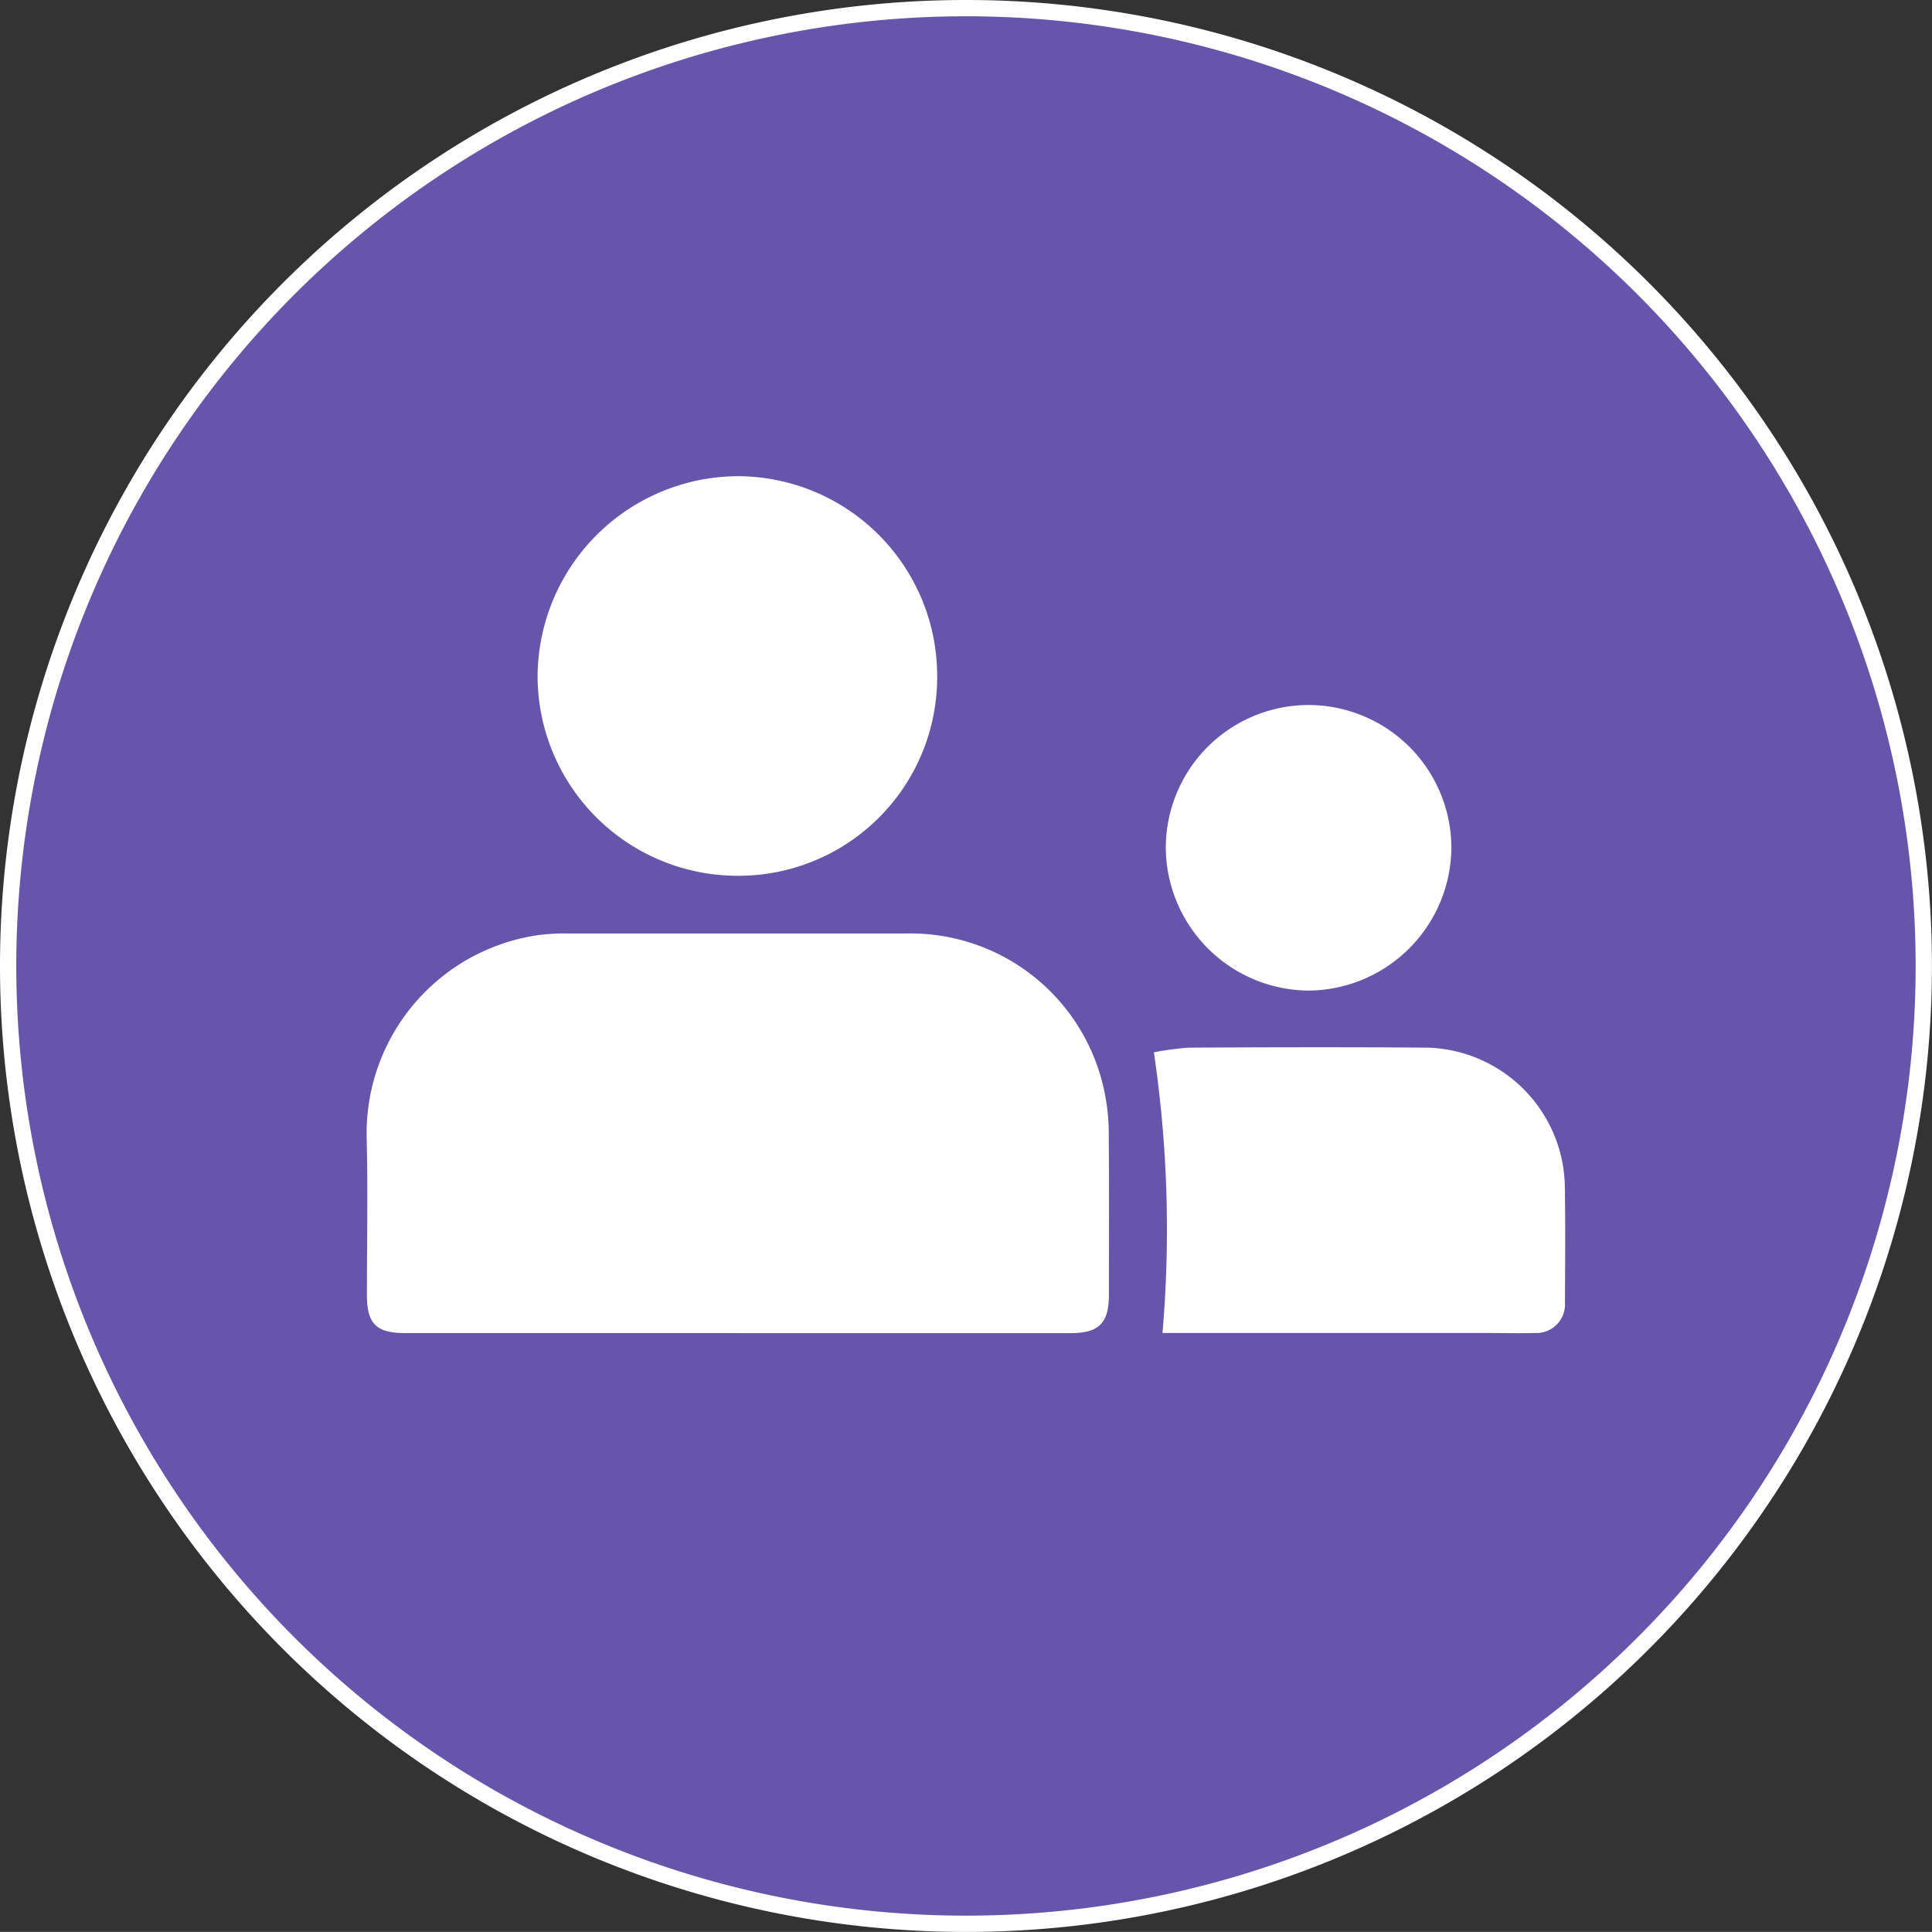
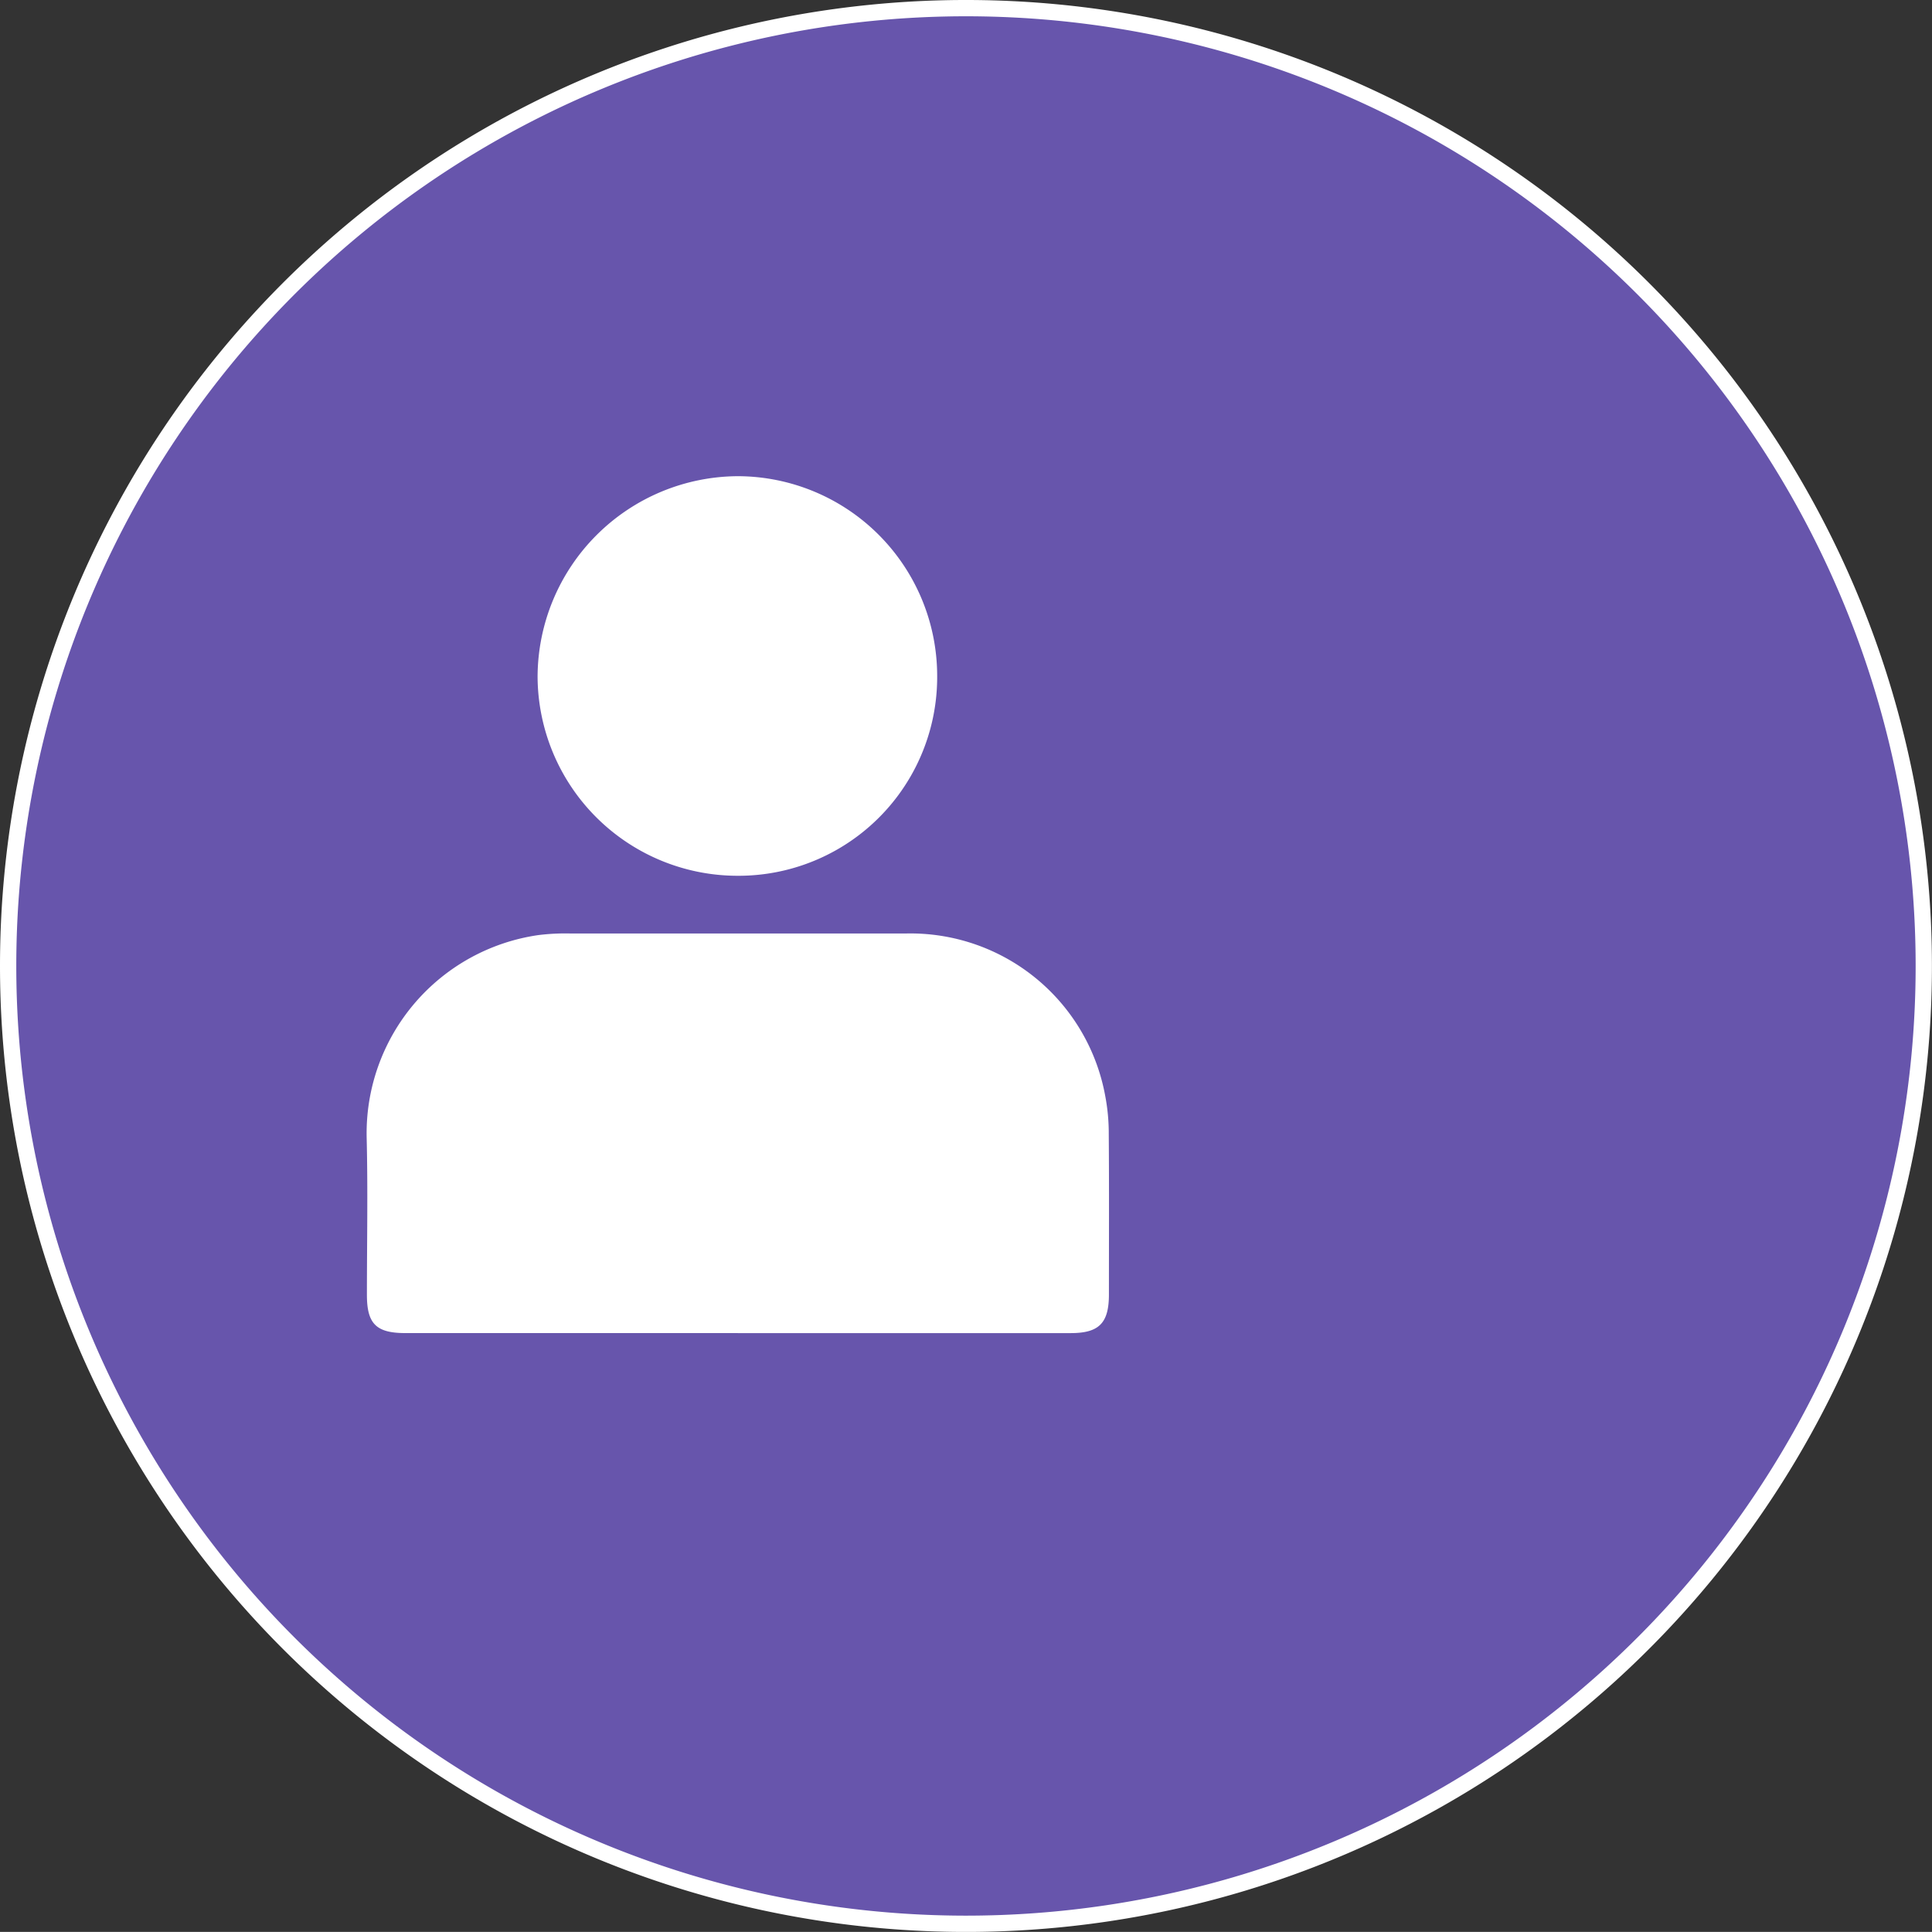
<svg xmlns="http://www.w3.org/2000/svg" width="59.316" height="59.313" viewBox="0 0 59.316 59.313">
  <rect x="0" y="0" width="59.316" height="59.313" fill="#333333" stroke="none" />
  <g id="Group_999" data-name="Group 999" transform="translate(-1260.028 -10322.049)">
    <g id="Group_931" data-name="Group 931" transform="translate(1260.278 10322.299)">
      <g id="Group_857" data-name="Group 857">
        <path id="Path_687" data-name="Path 687" d="M18.319,36.637A29.407,29.407,0,1,0-11.089,7.228,29.409,29.409,0,0,0,18.319,36.637" transform="translate(11.089 22.177)" fill="#6755ac" />
      </g>
      <g id="Group_858" data-name="Group 858">
-         <path id="Path_688" data-name="Path 688" d="M18.319,36.637A29.407,29.407,0,1,0-11.089,7.228,29.409,29.409,0,0,0,18.319,36.637Z" transform="translate(11.089 22.177)" fill="none" stroke="#fff" stroke-width="0.5" />
+         <path id="Path_688" data-name="Path 688" d="M18.319,36.637A29.407,29.407,0,1,0-11.089,7.228,29.409,29.409,0,0,0,18.319,36.637" transform="translate(11.089 22.177)" fill="none" stroke="#fff" stroke-width="0.5" />
      </g>
      <g id="Group_872" data-name="Group 872" transform="translate(11.005 28.407)">
        <path id="Path_702" data-name="Path 702" d="M7.1,7.644H-3.11c-.894,0-1.18-.284-1.18-1.172,0-1.612.032-3.227-.008-4.84A6.15,6.15,0,0,1,.98-4.576a6.7,6.7,0,0,1,.981-.048q5.144,0,10.29,0a6.08,6.08,0,0,1,6.129,5,6.115,6.115,0,0,1,.106,1.164c.013,1.639.005,3.278.005,4.917,0,.88-.3,1.188-1.175,1.188H7.1" transform="translate(4.3 4.627)" fill="#fff" />
      </g>
      <g id="Group_873" data-name="Group 873" transform="translate(16.255 14.37)">
        <path id="Path_703" data-name="Path 703" d="M3.831,7.642a6.141,6.141,0,0,1-6.15-6.11A6.178,6.178,0,0,1,3.836-4.626,6.136,6.136,0,0,1,9.949,1.521,6.1,6.1,0,0,1,3.831,7.642" transform="translate(2.319 4.626)" fill="#fff" />
      </g>
      <g id="Group_874" data-name="Group 874" transform="translate(35.177 31.907)">
-         <path id="Path_704" data-name="Path 704" d="M.164,5.464A37.057,37.057,0,0,0-.1-3.157,8.858,8.858,0,0,1,.978-3.3c2.445-.013,4.893-.019,7.338,0a4.342,4.342,0,0,1,4.2,4.18c.021,1.209.011,2.421.005,3.631a.881.881,0,0,1-.941.949c-.5.013-1.01,0-1.514,0H.164Z" transform="translate(0.099 3.308)" fill="#fff" />
-       </g>
+         </g>
      <g id="Group_875" data-name="Group 875" transform="translate(35.542 21.395)">
-         <path id="Path_705" data-name="Path 705" d="M2.721,0a4.393,4.393,0,0,1,4.4,4.352A4.42,4.42,0,0,1,2.734,8.768,4.417,4.417,0,0,1-1.647,4.384,4.389,4.389,0,0,1,2.721,0" transform="translate(1.647 0)" fill="#fff" />
-       </g>
+         </g>
    </g>
  </g>
</svg>